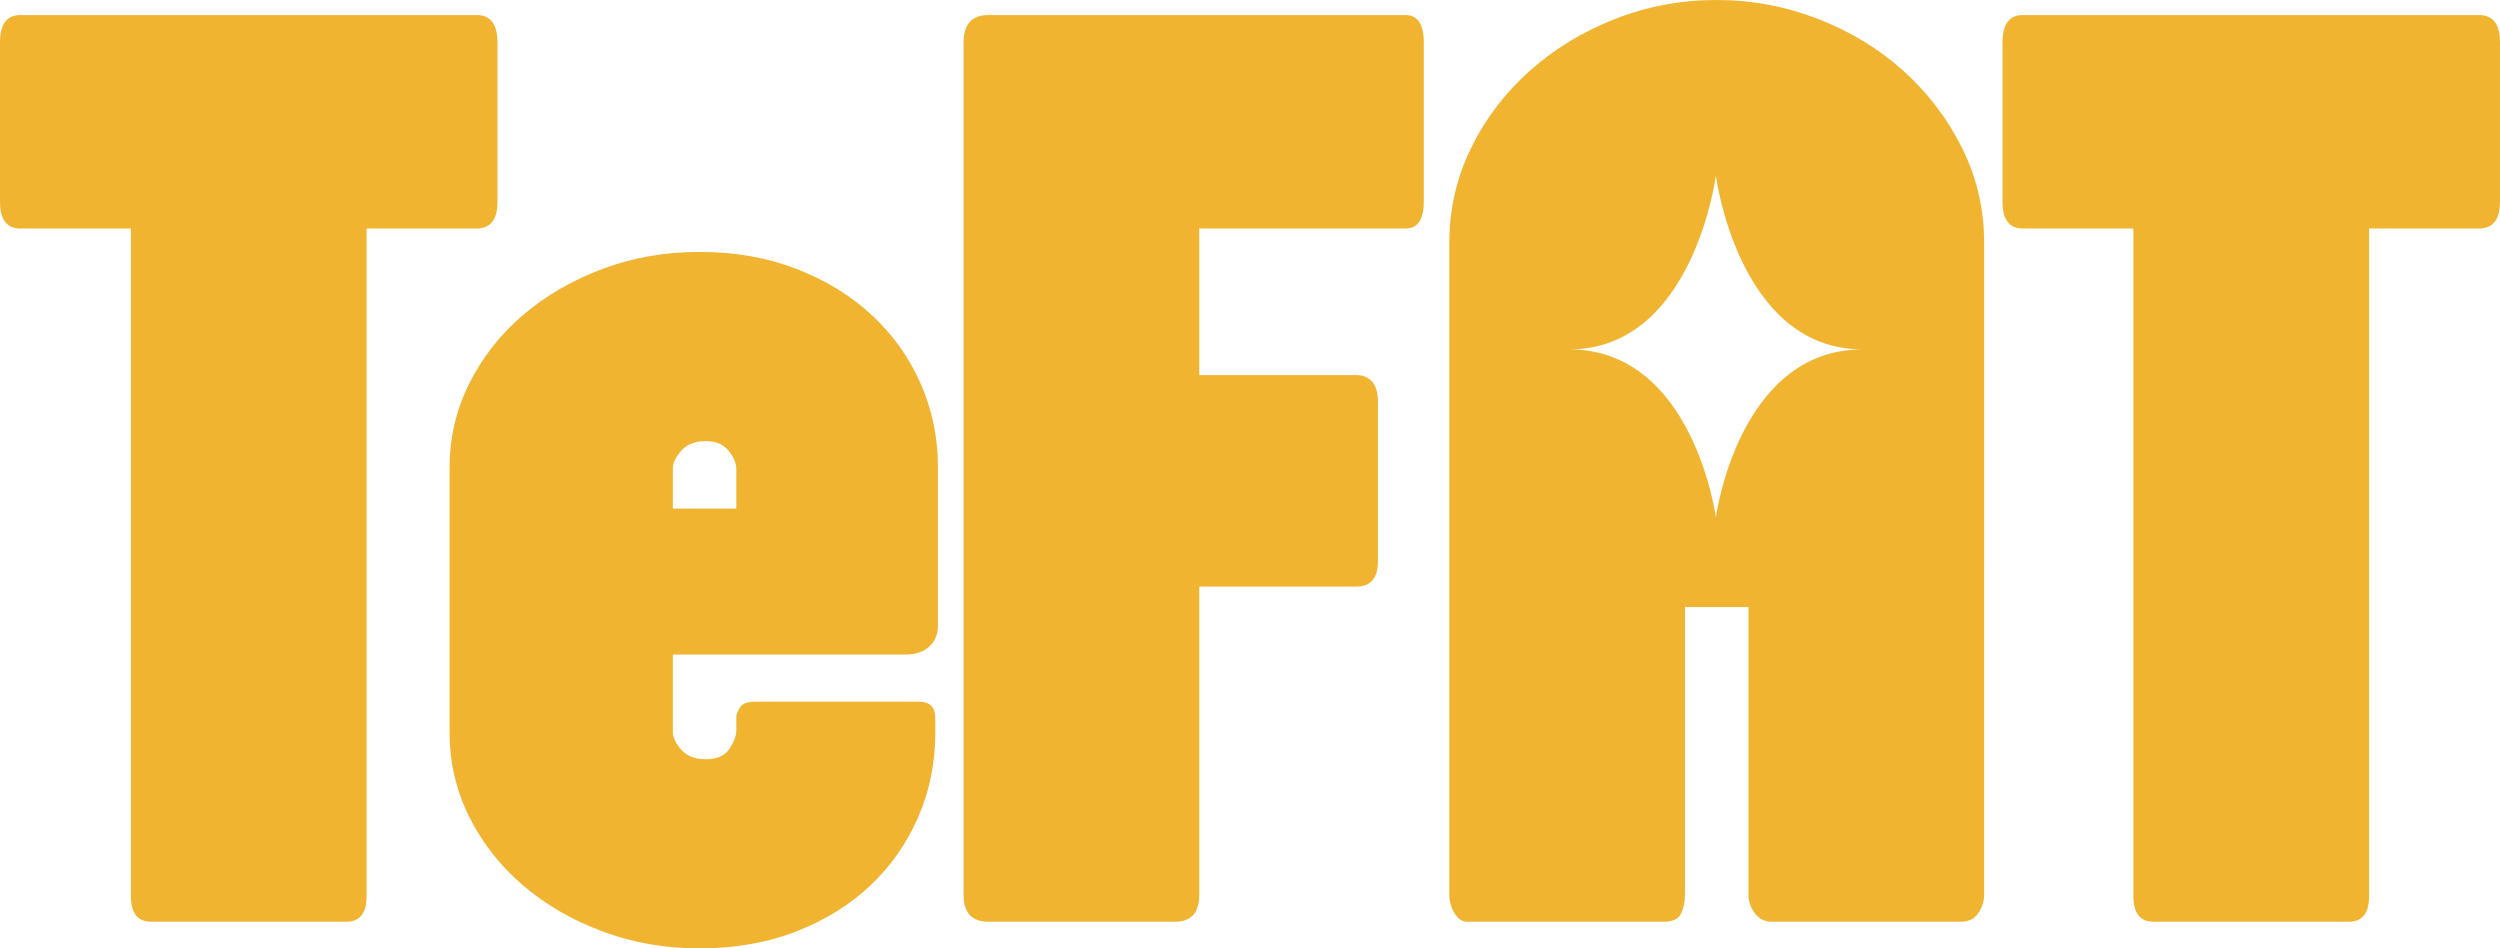
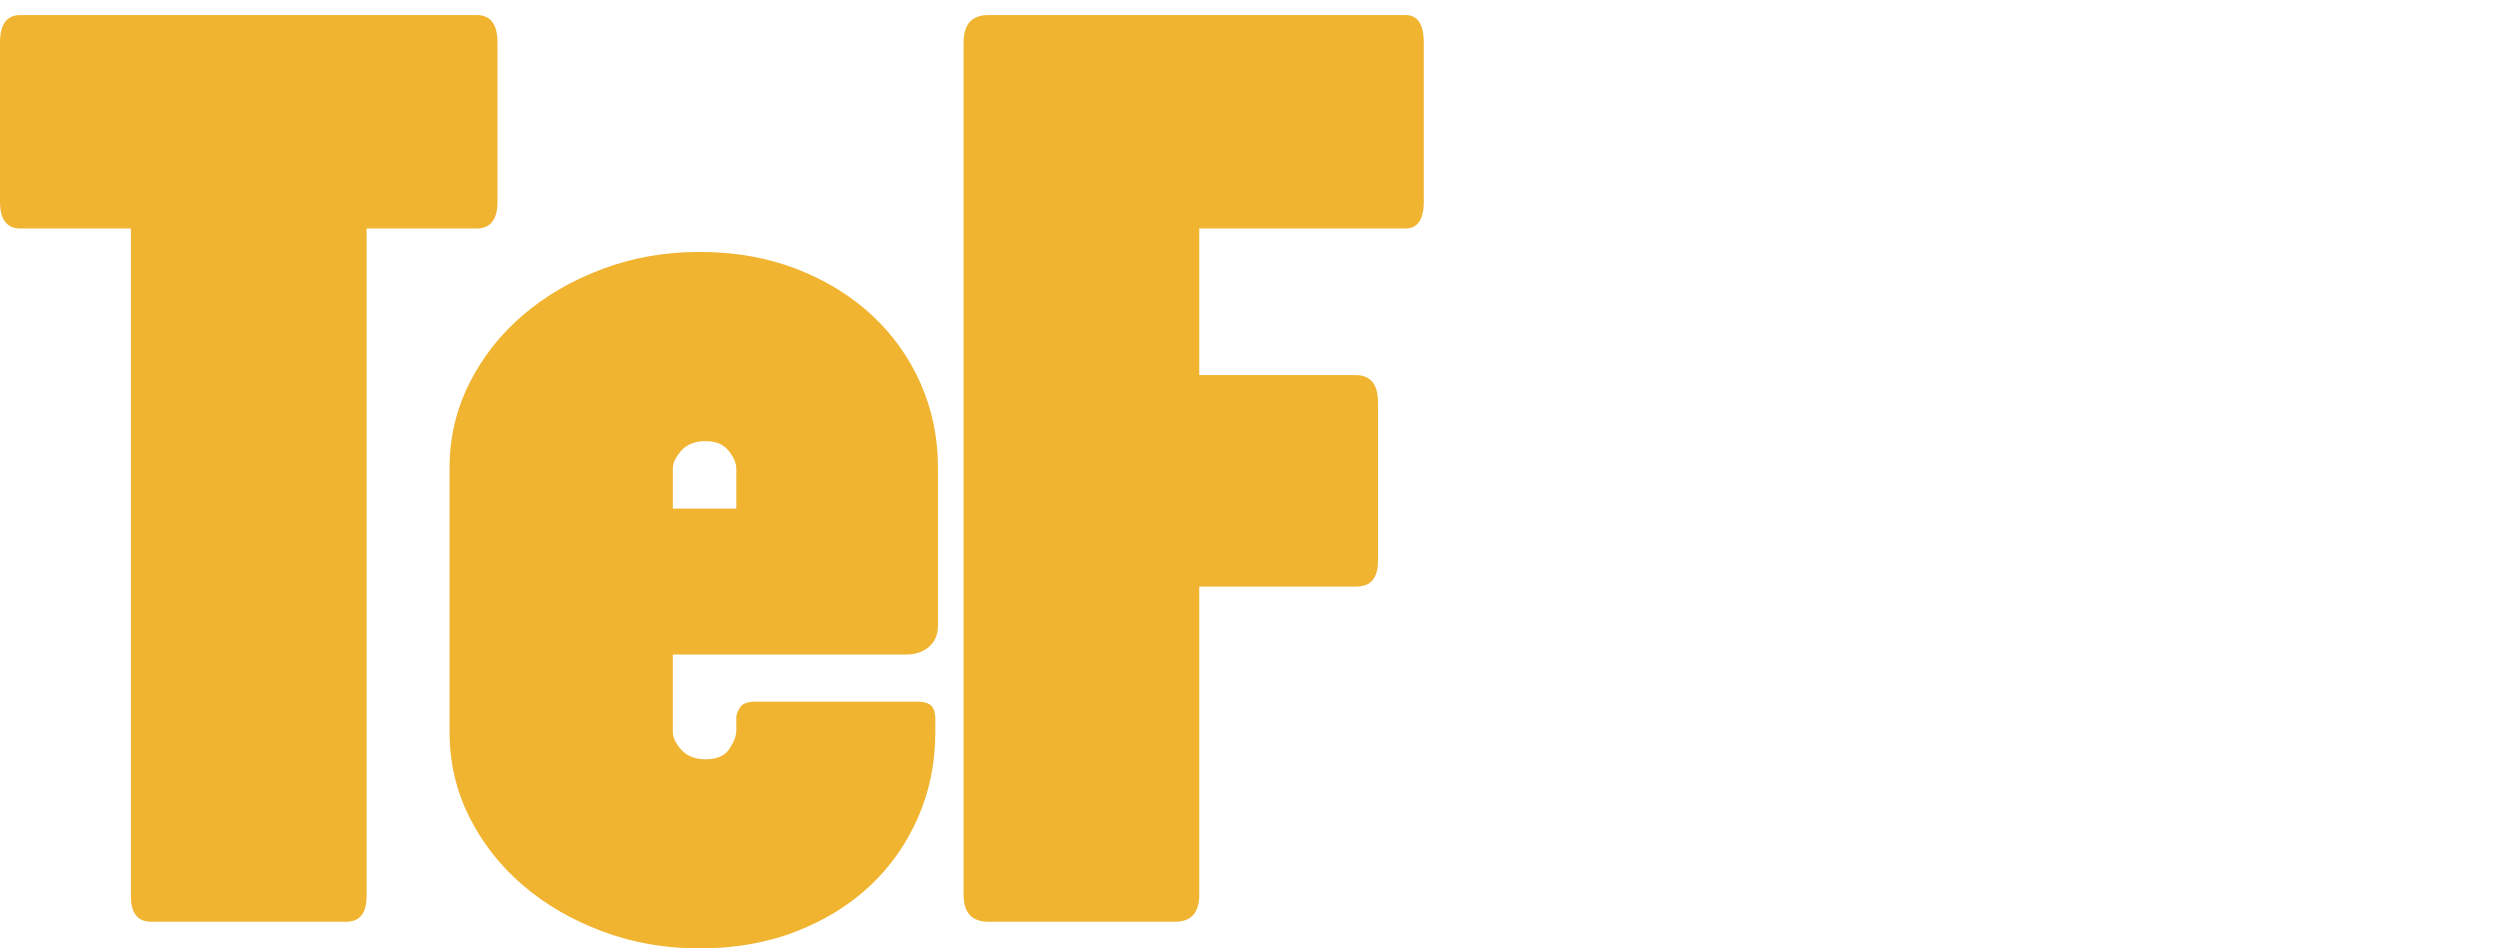
<svg xmlns="http://www.w3.org/2000/svg" id="Layer_1" data-name="Layer 1" viewBox="0 0 428.89 162.71">
  <defs>
    <style>.cls-1 {
        fill: #f0b431;
      }</style>
  </defs>
  <path class="cls-1" d="M81.76,2.58H3.48C1.16,2.58,0,4.16,0,7.3v27.29c0,3.07,1.16,4.61,3.48,4.61h18.98v114.55c0,2.92,1.16,4.38,3.48,4.38h33.47c2.32,0,3.48-1.46,3.48-4.38V39.2h18.87c2.39,0,3.59-1.54,3.59-4.61V7.3c0-3.14-1.2-4.72-3.59-4.72Z" />
  <path class="cls-1" d="M155.41,112.29c1.65,0,2.98-.45,3.99-1.35,1.01-.9,1.51-2.09,1.51-3.59v-27.18c0-5.09-.99-9.88-2.97-14.37-1.99-4.5-4.78-8.41-8.37-11.74-3.59-3.33-7.9-5.97-12.91-7.92-5.02-1.94-10.56-2.92-16.63-2.92s-11.47.98-16.67,2.92c-5.21,1.95-9.76,4.59-13.65,7.92-3.89,3.33-6.96,7.24-9.21,11.74-2.24,4.49-3.37,9.28-3.37,14.37v45.48c0,5.17,1.13,10,3.37,14.49,2.25,4.49,5.32,8.41,9.21,11.74,3.89,3.33,8.44,5.97,13.65,7.91,5.2,1.95,10.76,2.92,16.67,2.92s11.59-.97,16.57-2.92c4.98-1.94,9.23-4.58,12.75-7.91,3.51-3.33,6.25-7.25,8.19-11.74,1.95-4.49,2.92-9.32,2.92-14.49v-2.35c0-.98-.22-1.71-.67-2.19-.45-.49-1.23-.73-2.36-.73h-27.85c-1.35,0-2.23.33-2.64,1.01-.41.67-.62,1.19-.62,1.57v2.36c0,.9-.39,1.94-1.18,3.14-.78,1.2-2.15,1.8-4.09,1.8-1.8,0-3.19-.54-4.16-1.63-.97-1.08-1.46-2.11-1.46-3.09v-13.25h39.98ZM115.43,80.39c0-.97.49-2,1.46-3.08.97-1.09,2.36-1.63,4.16-1.63s3.03.54,3.93,1.63c.89,1.08,1.34,2.15,1.34,3.2v6.74h-10.89v-6.86Z" />
  <path class="cls-1" d="M241.12,2.58h-71.54c-2.85,0-4.27,1.58-4.27,4.72v146.22c0,3.07,1.42,4.61,4.27,4.61h32c2.77,0,4.16-1.54,4.16-4.61v-52.89h26.95c2.47,0,3.71-1.46,3.71-4.38v-27.29c0-1.58-.34-2.74-1.01-3.49-.68-.74-1.57-1.12-2.7-1.12h-26.95v-25.15h35.38c2.09,0,3.14-1.54,3.14-4.61V7.3c0-3.14-1.05-4.72-3.14-4.72Z" />
-   <path class="cls-1" d="M336.63,25.44c-2.51-5.06-5.86-9.47-10.05-13.25-4.2-3.78-9.08-6.76-14.66-8.93-5.58-2.17-11.4-3.26-17.46-3.26s-11.87,1.09-17.41,3.26c-5.54,2.17-10.42,5.15-14.65,8.93-4.23,3.78-7.58,8.19-10.05,13.25-2.47,5.05-3.71,10.46-3.71,16.23v111.74c0,1.2.3,2.28.9,3.26.6.97,1.31,1.46,2.13,1.46h33.81c1.49,0,2.47-.47,2.92-1.41.44-.93.67-2.04.67-3.31v-49.26h10.89v49.26c0,1.27.38,2.38,1.13,3.31.74.94,1.68,1.41,2.8,1.41h32.57c1.27,0,2.25-.49,2.92-1.46.68-.98,1.01-2.06,1.01-3.26V41.67c0-5.77-1.25-11.18-3.76-16.23ZM294.37,88.75s-3.85-28.81-25.16-28.81c21.31,0,25.16-29.81,25.16-29.81,0,0,3.84,29.81,25.15,29.81-21.31,0-25.15,28.81-25.15,28.81Z" />
-   <path class="cls-1" d="M425.3,2.58h-78.28c-2.32,0-3.48,1.58-3.48,4.72v27.29c0,3.07,1.16,4.61,3.48,4.61h18.98v114.55c0,2.92,1.16,4.38,3.48,4.38h33.47c2.32,0,3.48-1.46,3.48-4.38V39.2h18.87c2.39,0,3.59-1.54,3.59-4.61V7.3c0-3.14-1.2-4.72-3.59-4.72Z" />
</svg>